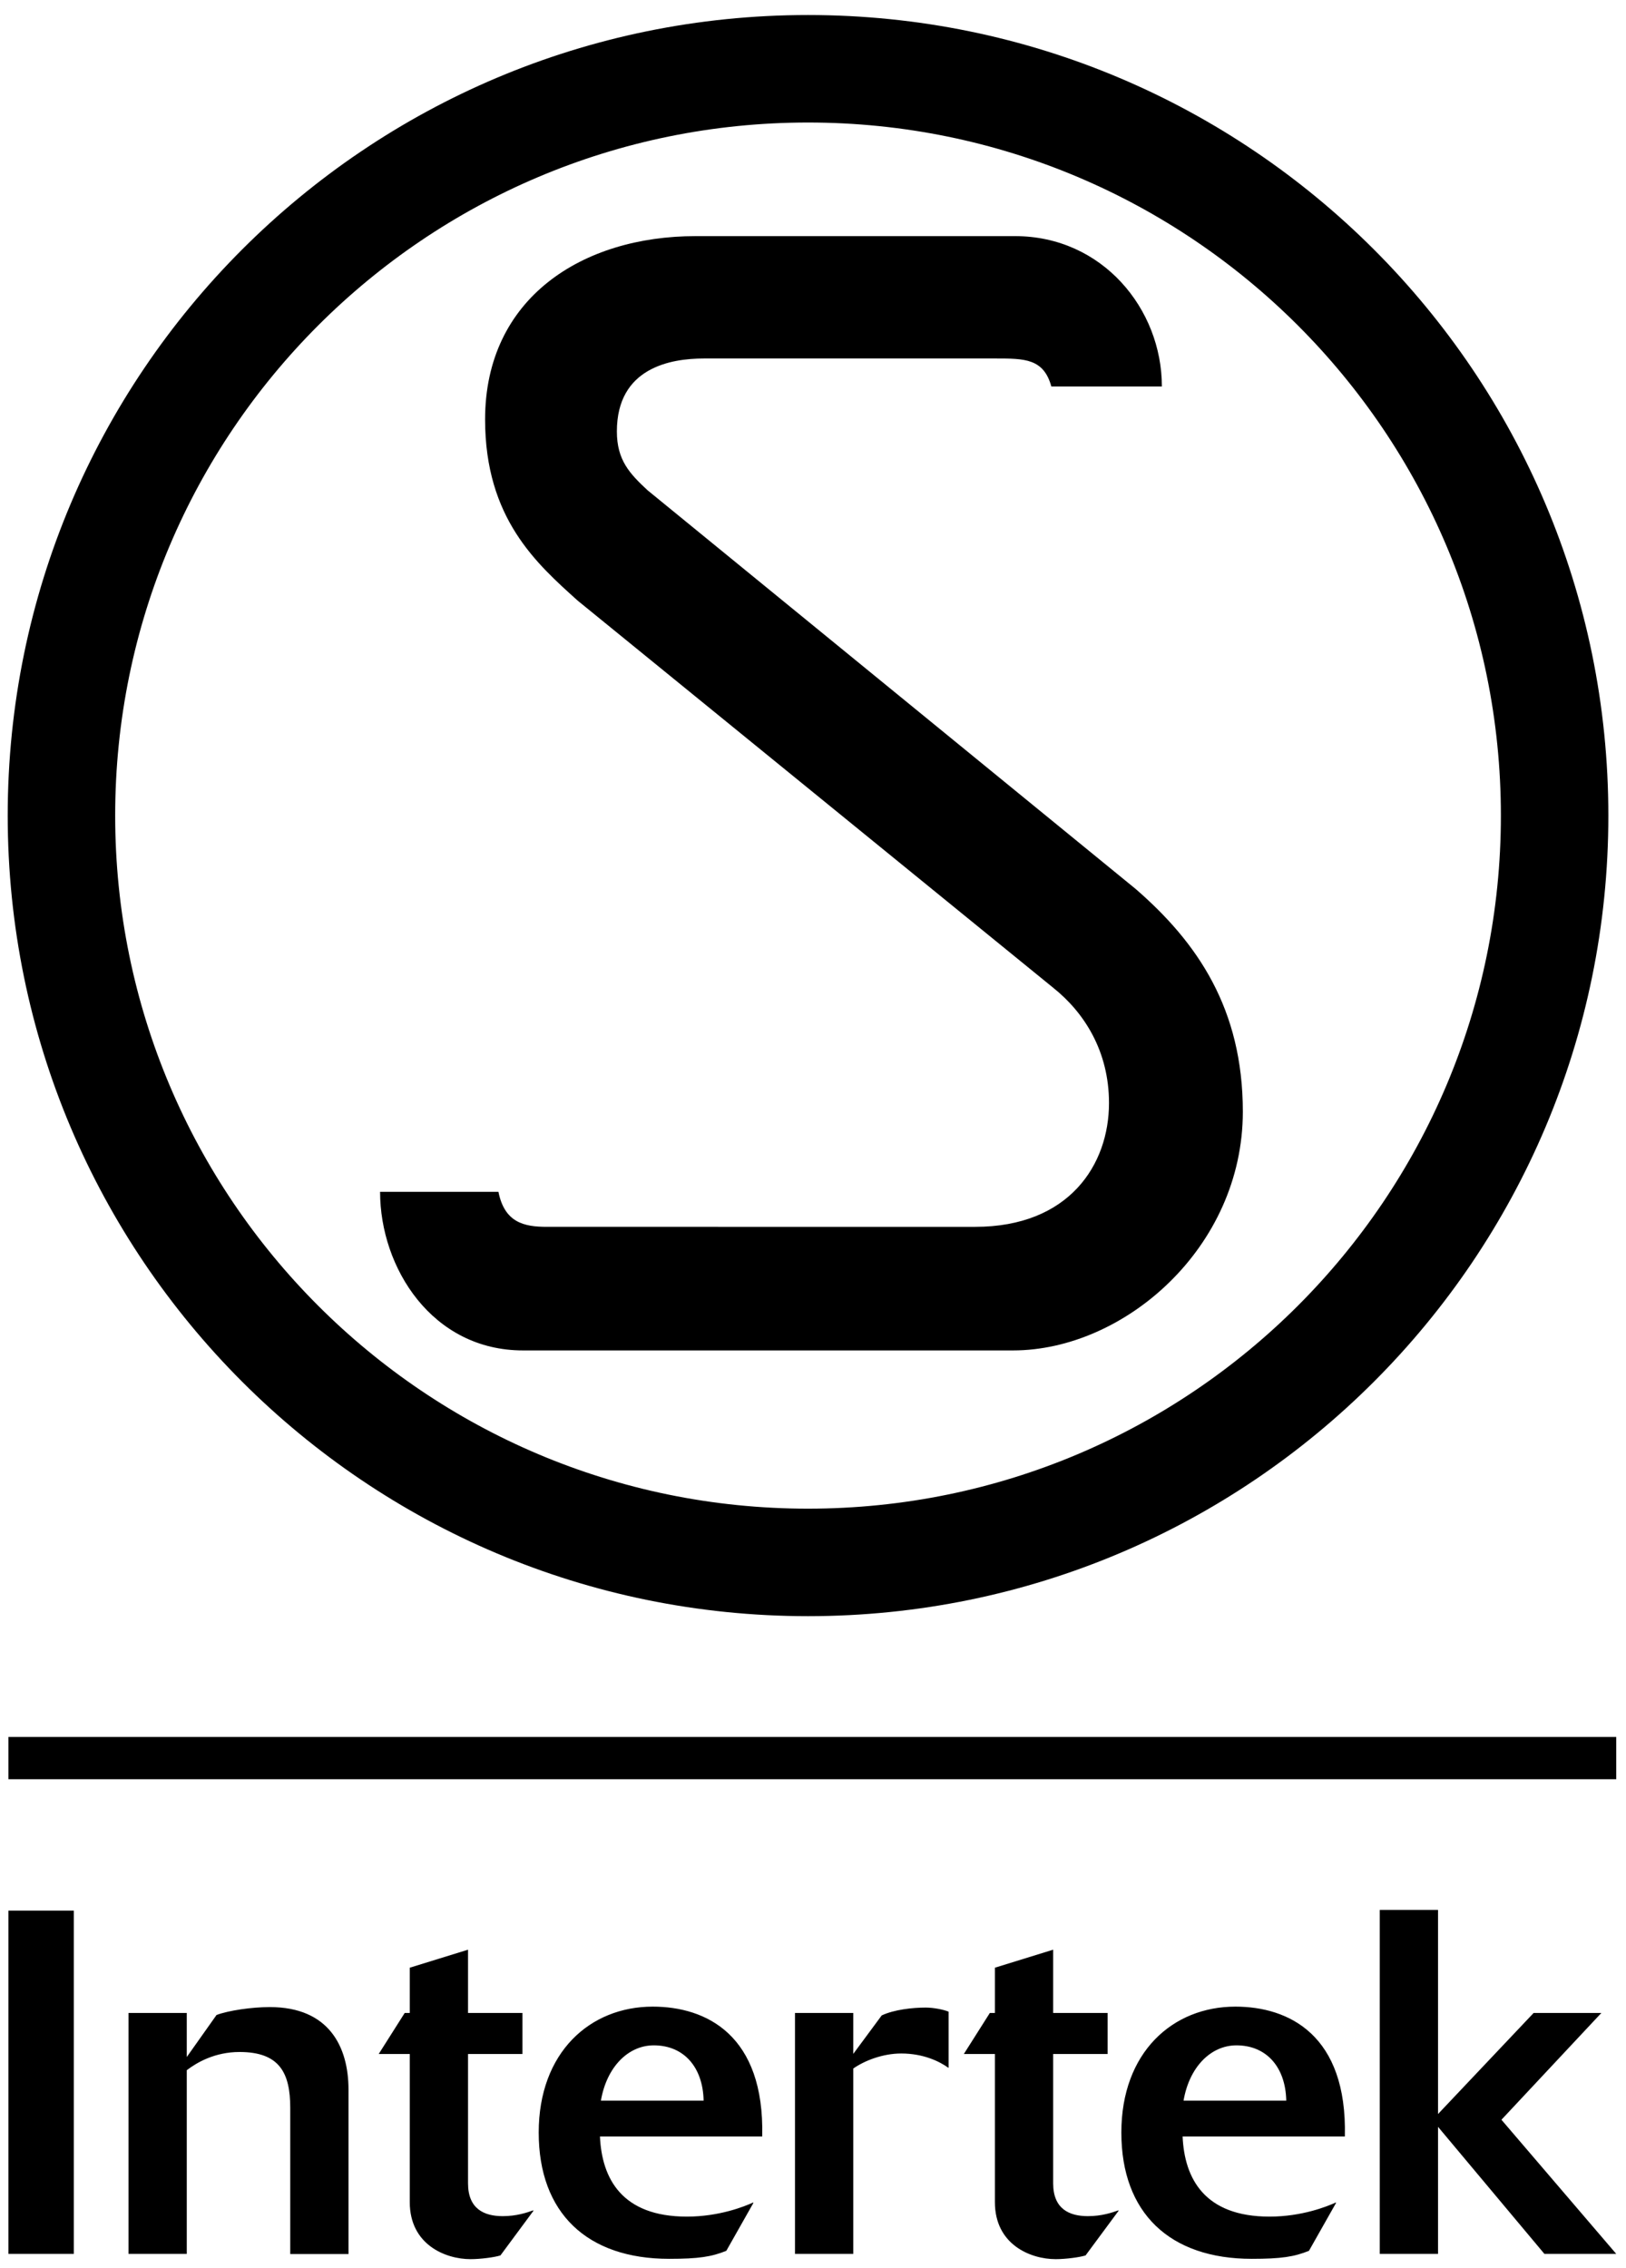
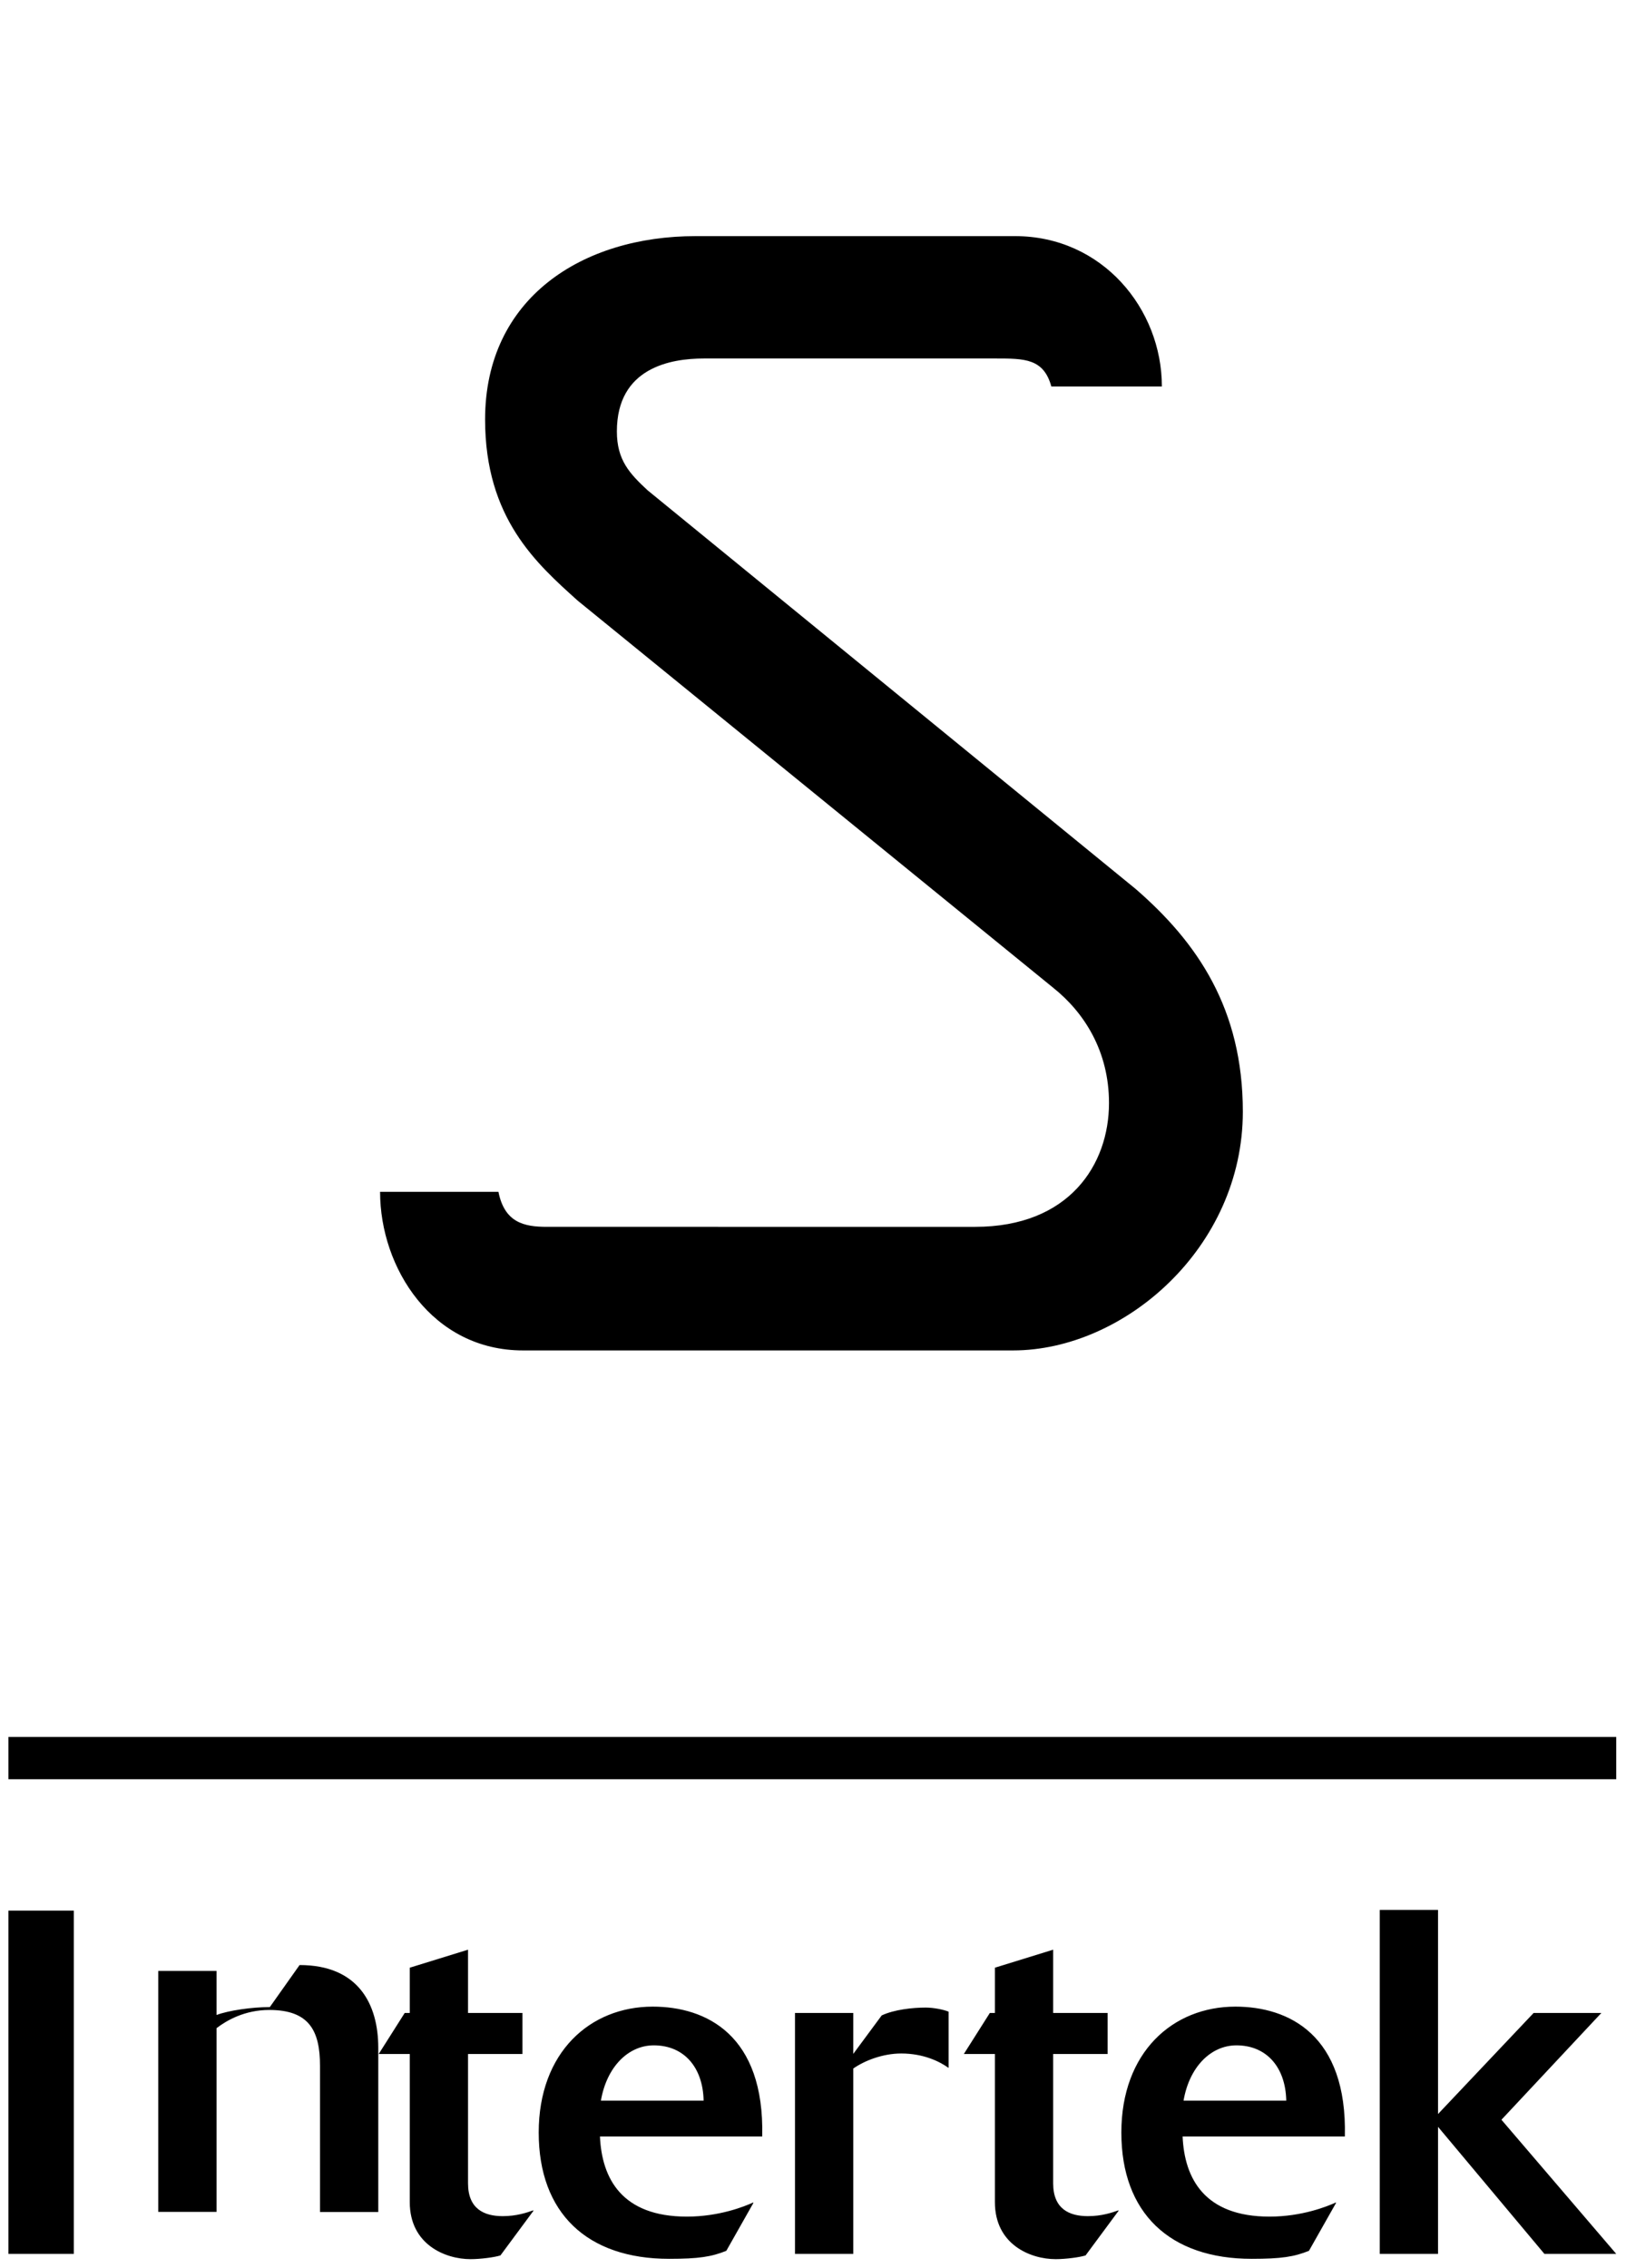
<svg xmlns="http://www.w3.org/2000/svg" viewBox="0 0 458.817 639.806">
-   <path d="M2.381 538.956h18.445v96.839H2.381zM150.43 623.524c-1.727.615-4.655 1.626-8.564 1.626-5.232 0-9.8-2.02-9.8-9.26v-36.478h15.358v-11.585h-15.358v-17.844l-16.441 5.082v12.762H114.2l-7.342 11.585h8.767v41.778c0 12.005 10.064 16.088 17.152 16.088 2.808 0 6.79-.521 8.438-1.053l9.331-12.613-.116-.088zM315.541 623.524c-1.727.615-4.655 1.626-8.564 1.626-5.232 0-9.8-2.02-9.8-9.26v-36.478h15.358v-11.585h-15.358v-17.844l-16.441 5.082v12.762h-1.425l-7.342 11.585h8.767v41.778c0 12.005 10.064 16.088 17.152 16.088 2.808 0 6.79-.521 8.438-1.053l9.331-12.613-.116-.088zM456.063 635.795l-32.393-37.841 28.2-30.127h-19.112l-26.983 28.513v-57.584h-16.441v97.039h16.441v-35.843l30.022 35.843zM76.137 566.172c-5.08 0-11.647.957-15.037 2.228l-8.396 11.856v-12.428h-16.44v67.967h16.441v-51.82c2.864-2.189 7.936-5.134 14.886-5.134 11.242 0 14.31 5.843 14.31 15.741v41.255h16.441v-46.336c0-12.198-5.548-23.329-22.205-23.329zM261.214 566.314c-3.753 0-8.881.565-12.416 2.207l-8.029 10.857v-11.551h-16.441v67.967h16.441V583.51c3.203-2.254 8.377-4.247 13.524-4.247 6.338 0 10.883 2.293 13.26 4.003l.122.027v-15.816c-1.249-.556-4.168-1.163-6.461-1.163zM184.187 566.045c-17.712 0-32.177 12.901-32.177 35.524 0 22.698 13.657 35.619 36.802 35.619 8.364 0 12.005-.59 16.138-2.263l7.653-13.524-.11-.092c-2.399 1.108-9.574 3.972-18.662 3.972-18.36 0-24.016-10.743-24.538-22.602h45.782c.698-28.663-15.833-36.634-30.888-36.634zm.295 10.923c8.495 0 13.862 6.159 14.062 15.591h-28.982c1.625-9.495 7.697-15.591 14.92-15.591zM348.595 566.045c-17.712 0-32.177 12.901-32.177 35.524 0 22.698 13.657 35.619 36.802 35.619 8.364 0 12.005-.59 16.138-2.263l7.653-13.524-.11-.092c-2.399 1.108-9.574 3.972-18.662 3.972-18.36 0-24.016-10.743-24.538-22.602h45.782c.698-28.663-15.833-36.634-30.888-36.634zm.295 10.923c8.495 0 13.862 6.159 14.062 15.591H333.97c1.625-9.495 7.697-15.591 14.92-15.591zM2.381 489.963h453.682v11.934H2.381zM320.428 250.742L182.724 138.296c-5.013-4.668-8.657-8.462-8.657-16.596 0-17.979 15.149-20.572 24.556-20.572h82.351c8.134 0 13.514 0 15.688 7.895l31.191-.001c0-21.897-16.815-42.414-41.436-42.414l-90.135.001c-32.025 0-59.4 17.505-59.4 51.709 0 27.889 14.525 40.671 26.146 51.13L297.243 278.68c8.715 6.972 15.688 17.862 15.688 32.479 0 17.408-11.271 34.919-37.766 34.919l-120.852-.002c-6.391 0-11.925-1.16-13.668-9.876H107.25c0 21.498 14.746 44.738 40.311 44.738h138.29c31.374 0 64.846-28.997 64.846-67.344 0-29.052-12.838-47.746-30.269-62.852z" />
-   <path d="M228.007 4.238C103.284 4.238 2.176 105.346 2.176 230.069S103.284 455.9 228.007 455.9s225.831-101.108 225.831-225.831S352.729 4.238 228.007 4.238zm0 421.338c-107.976 0-195.507-87.532-195.507-195.507S120.031 34.561 228.007 34.561s195.507 87.532 195.507 195.507-87.532 195.508-195.507 195.508z" />
+   <path d="M2.381 538.956h18.445v96.839H2.381zM150.43 623.524c-1.727.615-4.655 1.626-8.564 1.626-5.232 0-9.8-2.02-9.8-9.26v-36.478h15.358v-11.585h-15.358v-17.844l-16.441 5.082v12.762H114.2l-7.342 11.585h8.767v41.778c0 12.005 10.064 16.088 17.152 16.088 2.808 0 6.79-.521 8.438-1.053l9.331-12.613-.116-.088zM315.541 623.524c-1.727.615-4.655 1.626-8.564 1.626-5.232 0-9.8-2.02-9.8-9.26v-36.478h15.358v-11.585h-15.358v-17.844l-16.441 5.082v12.762h-1.425l-7.342 11.585h8.767v41.778c0 12.005 10.064 16.088 17.152 16.088 2.808 0 6.79-.521 8.438-1.053l9.331-12.613-.116-.088zM456.063 635.795l-32.393-37.841 28.2-30.127h-19.112l-26.983 28.513v-57.584h-16.441v97.039h16.441v-35.843l30.022 35.843zM76.137 566.172c-5.08 0-11.647.957-15.037 2.228v-12.428h-16.44v67.967h16.441v-51.82c2.864-2.189 7.936-5.134 14.886-5.134 11.242 0 14.31 5.843 14.31 15.741v41.255h16.441v-46.336c0-12.198-5.548-23.329-22.205-23.329zM261.214 566.314c-3.753 0-8.881.565-12.416 2.207l-8.029 10.857v-11.551h-16.441v67.967h16.441V583.51c3.203-2.254 8.377-4.247 13.524-4.247 6.338 0 10.883 2.293 13.26 4.003l.122.027v-15.816c-1.249-.556-4.168-1.163-6.461-1.163zM184.187 566.045c-17.712 0-32.177 12.901-32.177 35.524 0 22.698 13.657 35.619 36.802 35.619 8.364 0 12.005-.59 16.138-2.263l7.653-13.524-.11-.092c-2.399 1.108-9.574 3.972-18.662 3.972-18.36 0-24.016-10.743-24.538-22.602h45.782c.698-28.663-15.833-36.634-30.888-36.634zm.295 10.923c8.495 0 13.862 6.159 14.062 15.591h-28.982c1.625-9.495 7.697-15.591 14.92-15.591zM348.595 566.045c-17.712 0-32.177 12.901-32.177 35.524 0 22.698 13.657 35.619 36.802 35.619 8.364 0 12.005-.59 16.138-2.263l7.653-13.524-.11-.092c-2.399 1.108-9.574 3.972-18.662 3.972-18.36 0-24.016-10.743-24.538-22.602h45.782c.698-28.663-15.833-36.634-30.888-36.634zm.295 10.923c8.495 0 13.862 6.159 14.062 15.591H333.97c1.625-9.495 7.697-15.591 14.92-15.591zM2.381 489.963h453.682v11.934H2.381zM320.428 250.742L182.724 138.296c-5.013-4.668-8.657-8.462-8.657-16.596 0-17.979 15.149-20.572 24.556-20.572h82.351c8.134 0 13.514 0 15.688 7.895l31.191-.001c0-21.897-16.815-42.414-41.436-42.414l-90.135.001c-32.025 0-59.4 17.505-59.4 51.709 0 27.889 14.525 40.671 26.146 51.13L297.243 278.68c8.715 6.972 15.688 17.862 15.688 32.479 0 17.408-11.271 34.919-37.766 34.919l-120.852-.002c-6.391 0-11.925-1.16-13.668-9.876H107.25c0 21.498 14.746 44.738 40.311 44.738h138.29c31.374 0 64.846-28.997 64.846-67.344 0-29.052-12.838-47.746-30.269-62.852z" />
</svg>